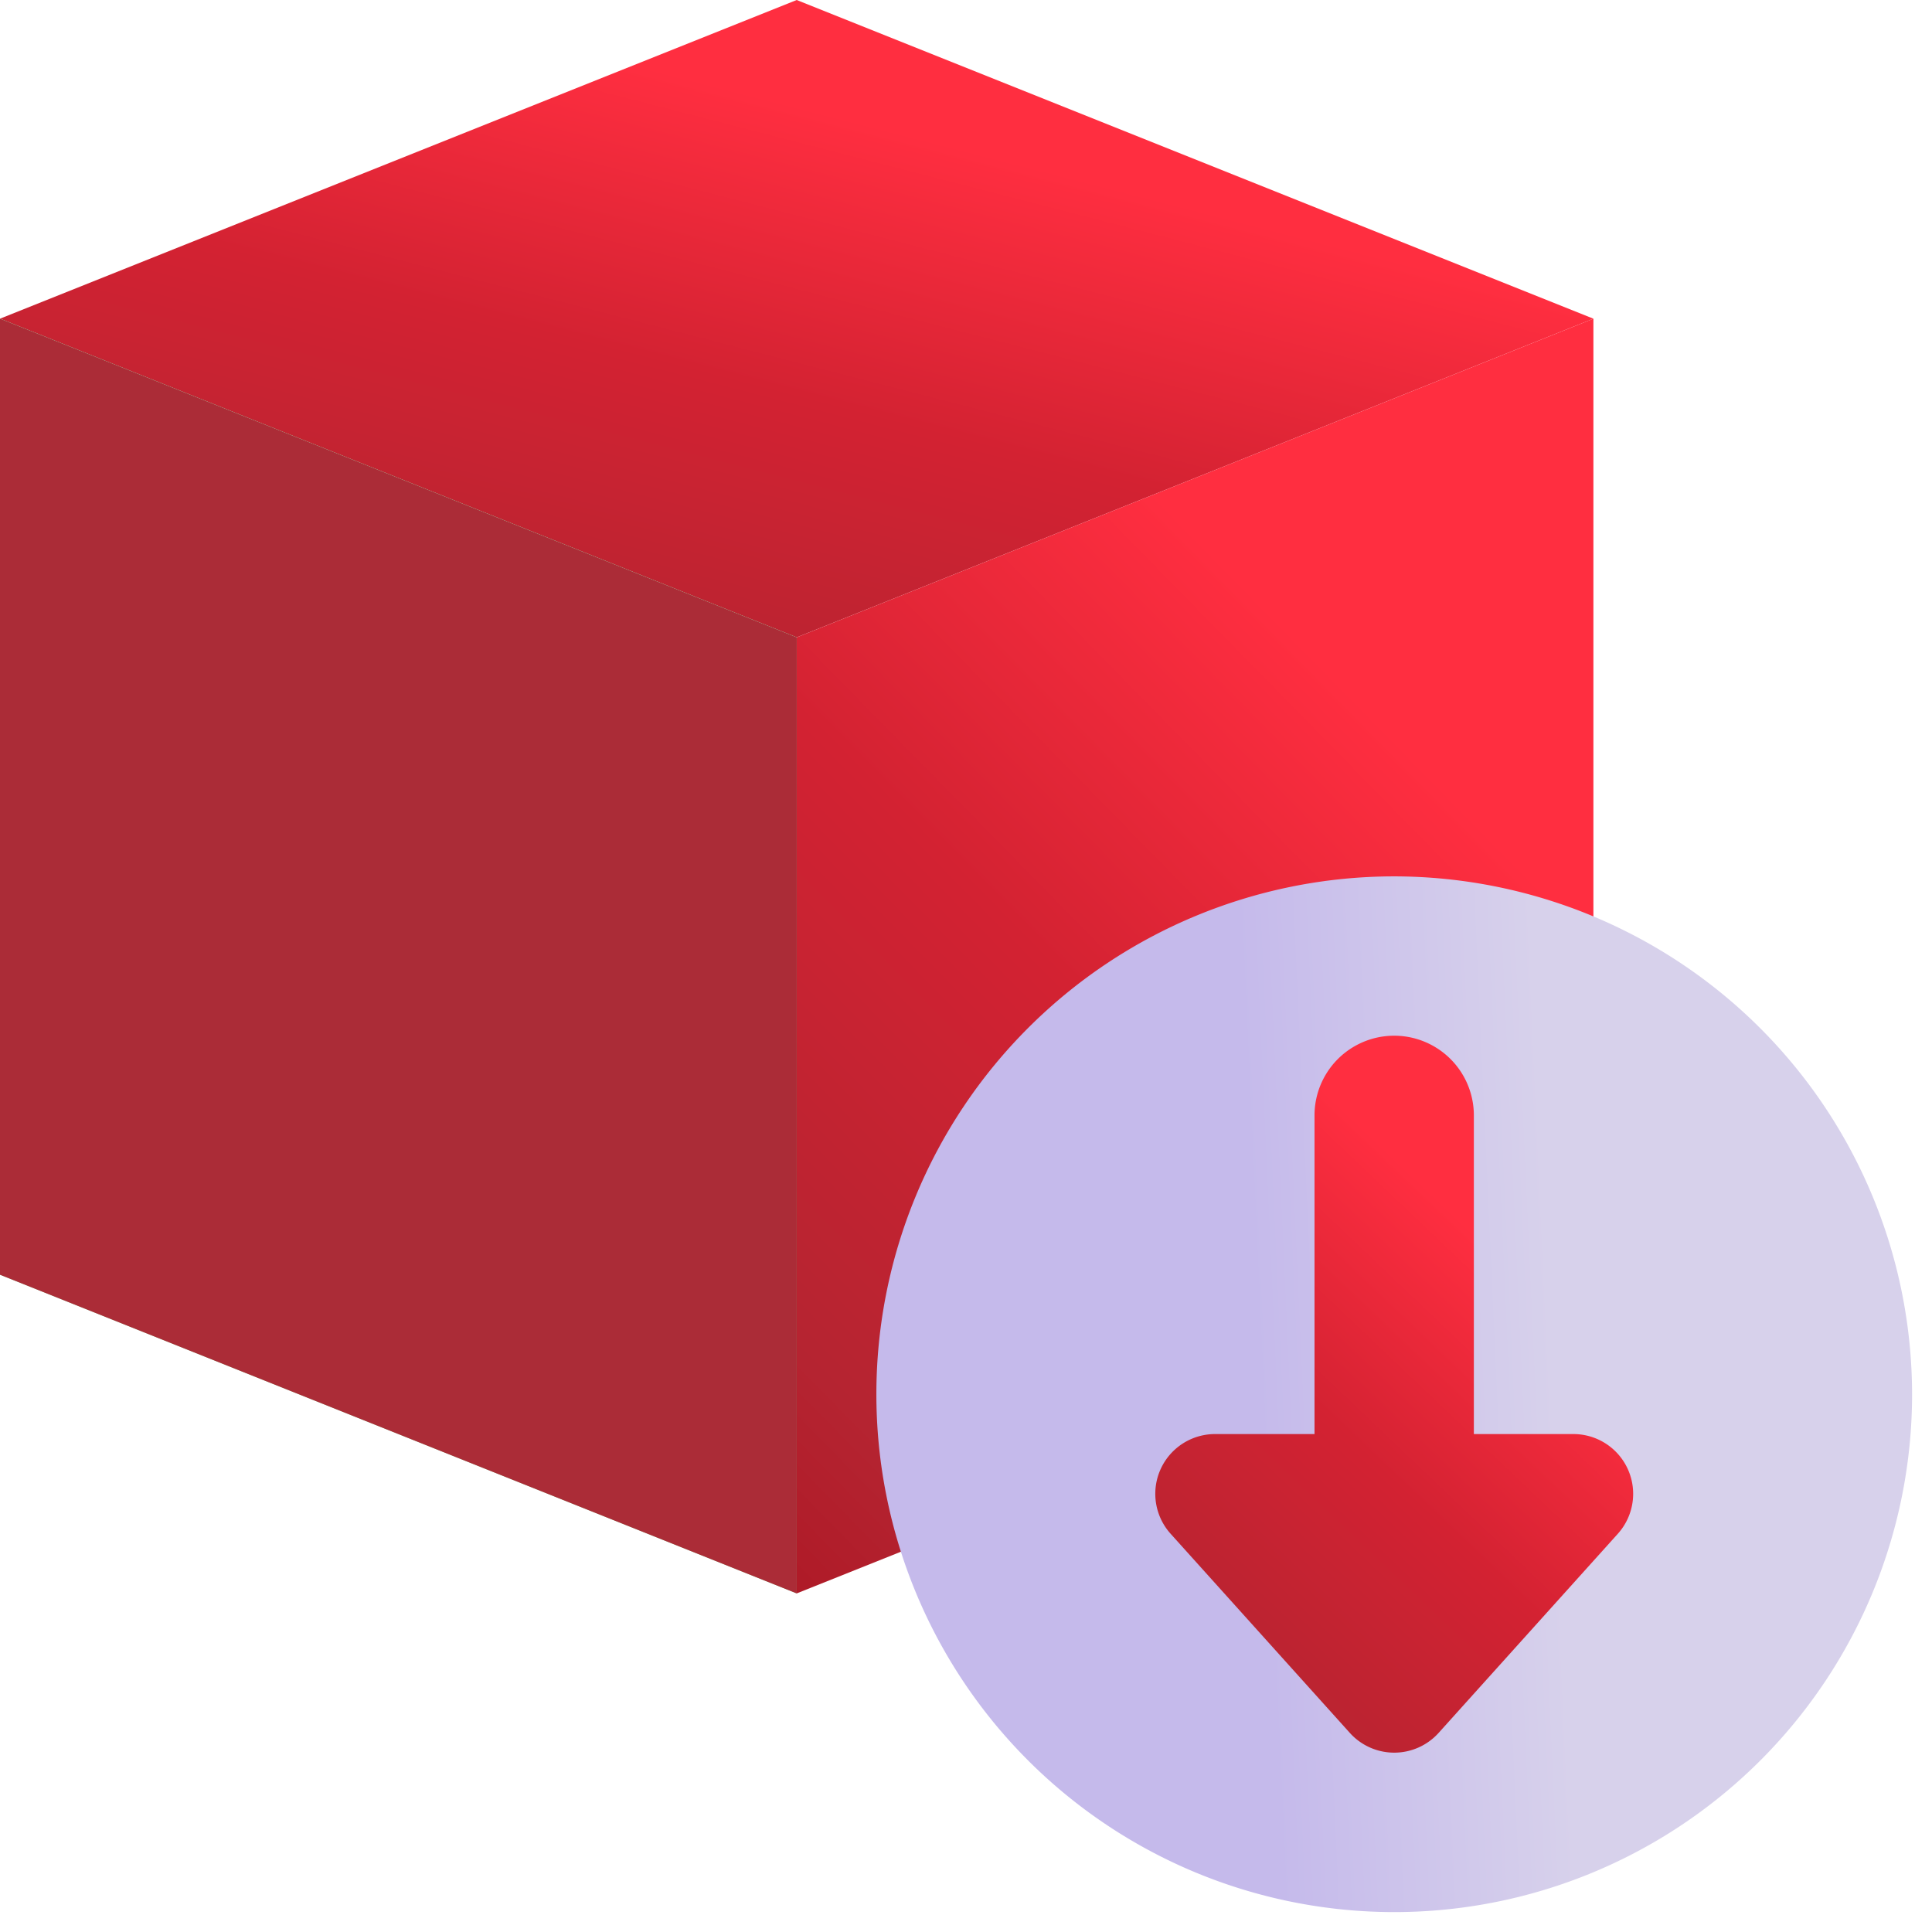
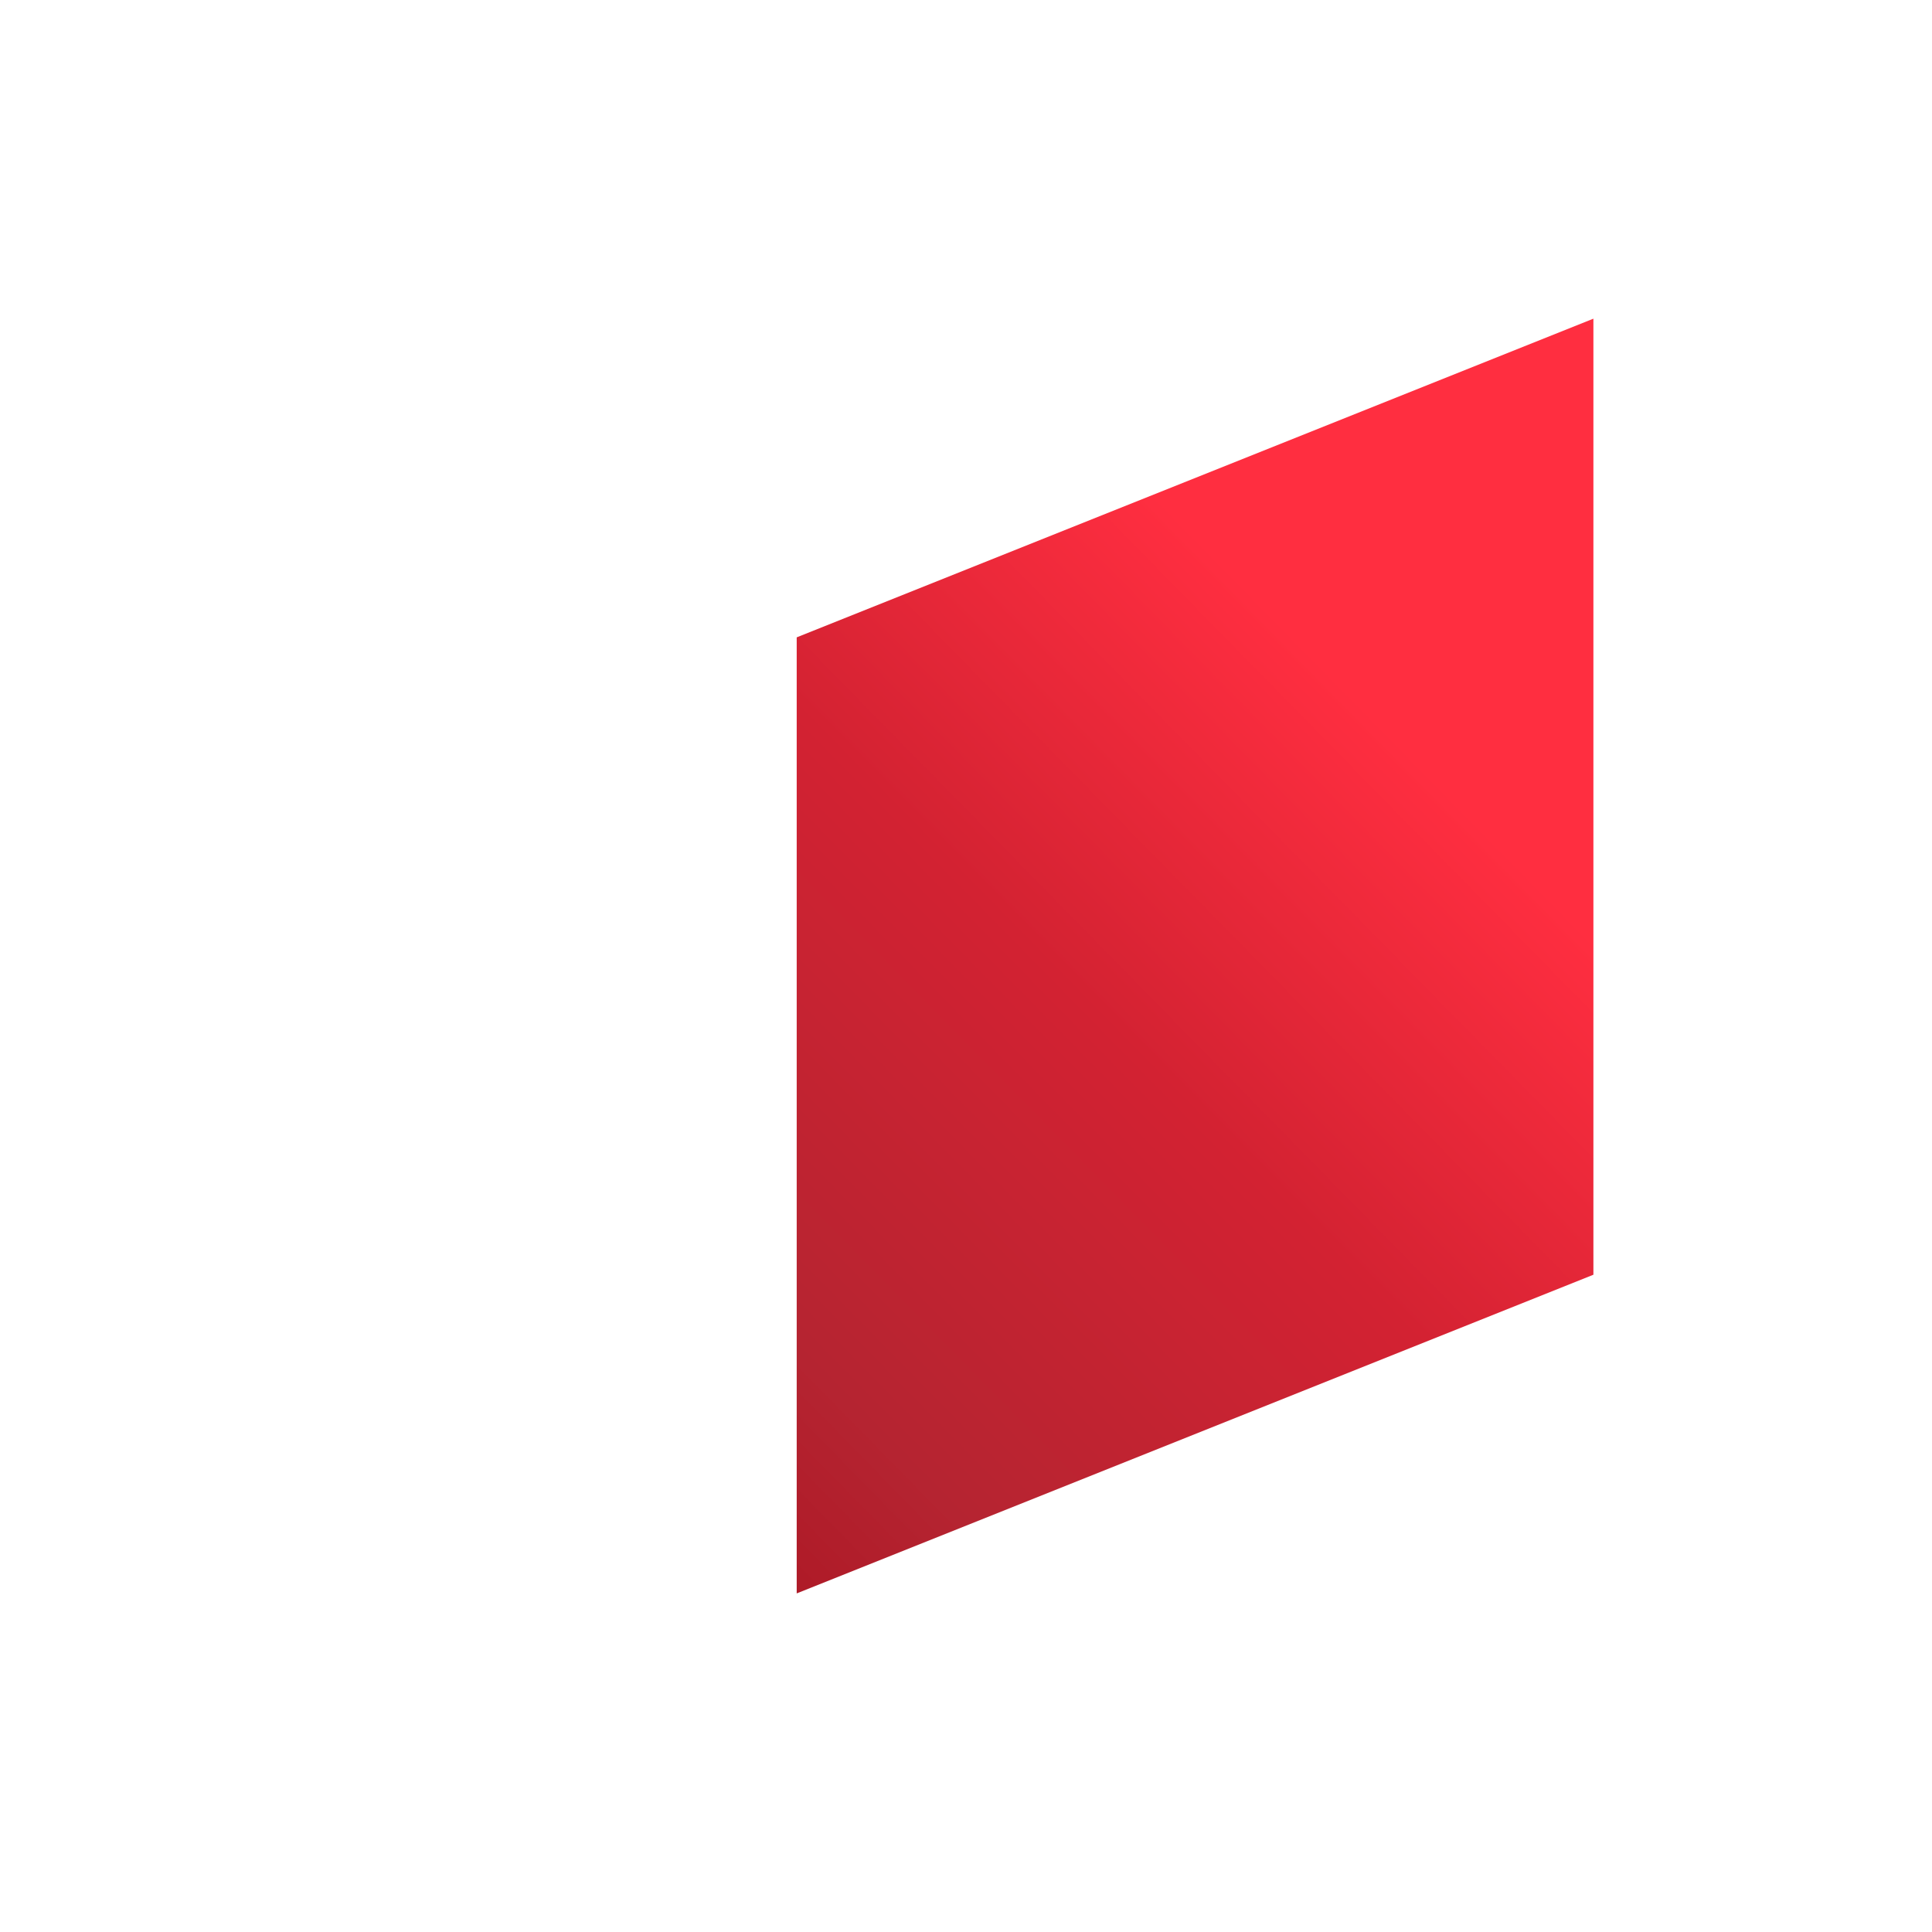
<svg xmlns="http://www.w3.org/2000/svg" id="import" width="48.5" height="48.5" viewBox="0 0 48.5 48.5">
  <defs>
    <linearGradient id="linear-gradient" x1="0.076" y1="1.137" x2="0.691" y2="0.172" gradientUnits="objectBoundingBox">
      <stop offset="0" stop-color="#ac1623" />
      <stop offset="0.201" stop-color="#b52431" />
      <stop offset="0.576" stop-color="#d32232" />
      <stop offset="0.914" stop-color="#ff2e40" />
      <stop offset="1" stop-color="#ff2e40" />
    </linearGradient>
    <linearGradient id="linear-gradient-3" x1="0.368" y1="0.5" x2="0.655" y2="0.487" gradientUnits="objectBoundingBox">
      <stop offset="0" stop-color="#c5baeb" />
      <stop offset="1" stop-color="#d7d1eb" />
    </linearGradient>
  </defs>
-   <path id="Path_111601" data-name="Path 111601" d="M20,0,40,8,20,16,0,8Z" fill="url(#linear-gradient)" />
-   <path id="Path_111602" data-name="Path 111602" d="M0,4l20,8V36L0,28Z" transform="translate(0 4)" fill="#81c784" />
  <path id="Path_111603" data-name="Path 111603" d="M10,36l20-8V4L10,12Z" transform="translate(10 4)" fill="url(#linear-gradient)" />
-   <path id="Path_111605" data-name="Path 111605" d="M0,4V28l20,8V12Z" transform="translate(0 4)" fill="#ab2c37" />
-   <path id="Path_111606" data-name="Path 111606" d="M24,11A13,13,0,1,0,37,24,13.015,13.015,0,0,0,24,11Z" transform="translate(11 11)" stroke="rgba(0,0,0,0)" stroke-miterlimit="10" stroke-width="1" fill="url(#linear-gradient-3)" />
-   <path id="Path_111607" data-name="Path 111607" d="M26.117,25.5l-4.5,5a1.5,1.5,0,0,1-2.232,0l-4.5-5A1.5,1.5,0,0,1,16,23h2.5V15a2,2,0,0,1,4,0v8H25A1.5,1.5,0,0,1,26.117,25.5Z" transform="translate(14.499 13)" fill="url(#linear-gradient)" />
</svg>